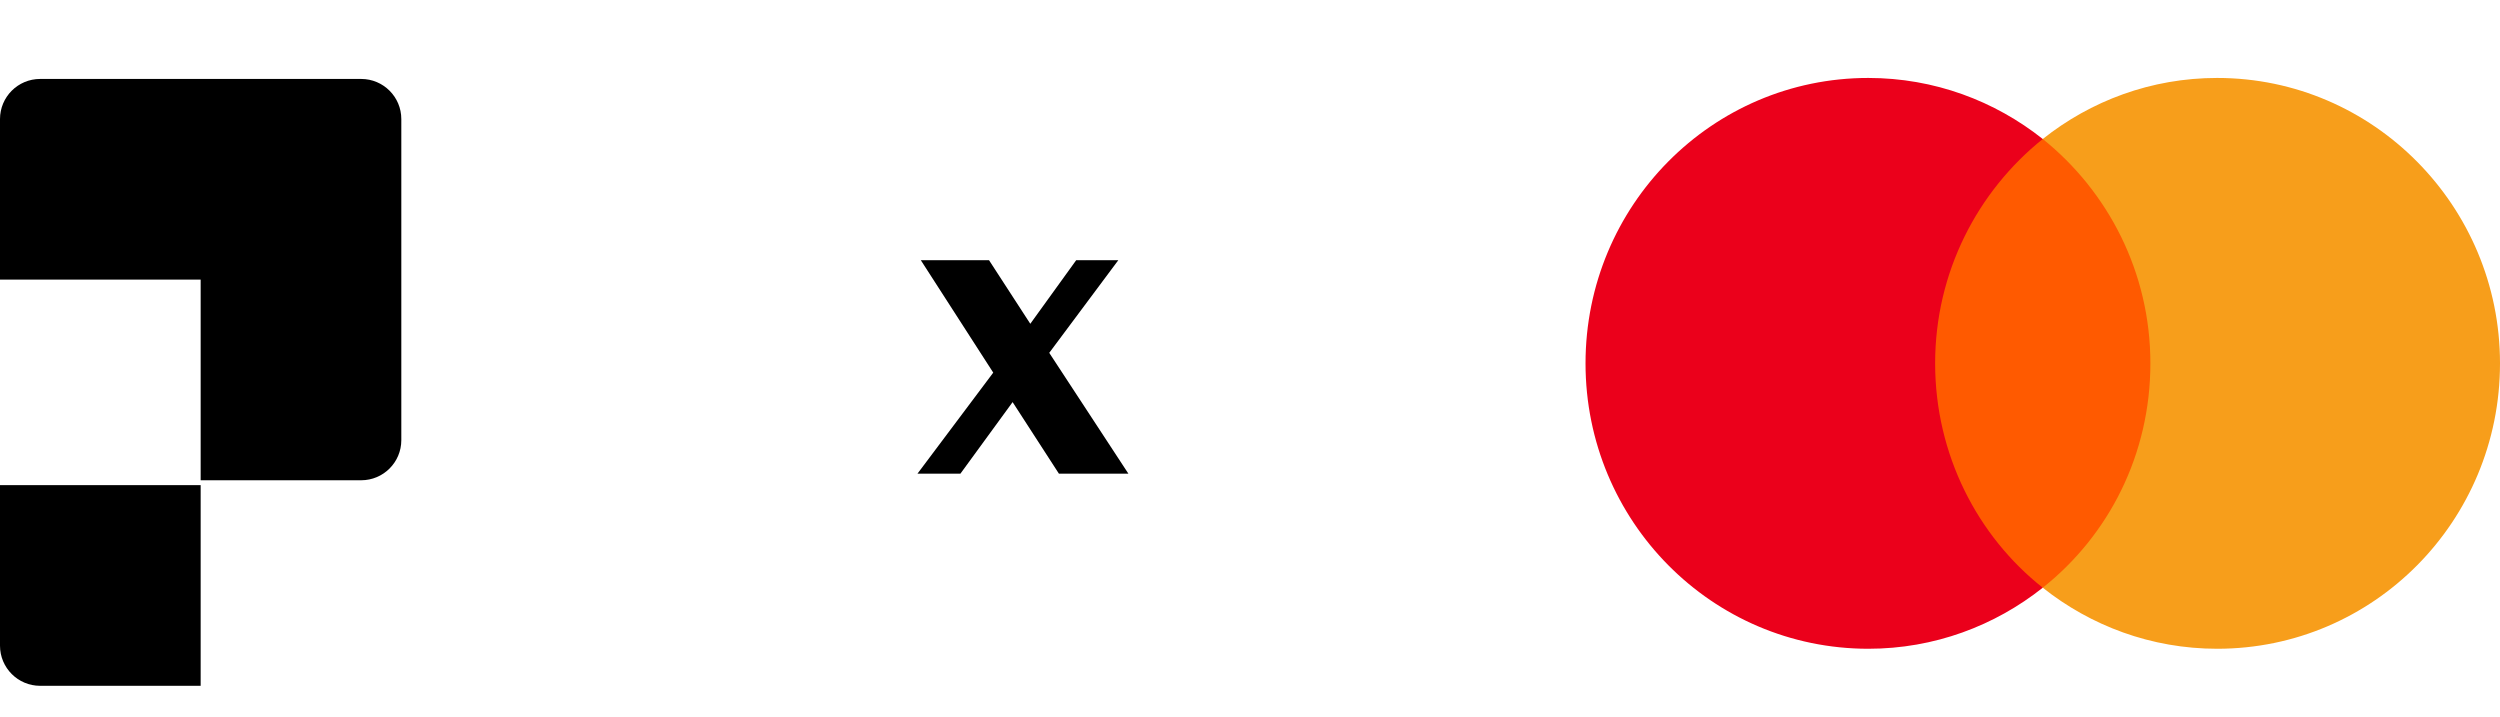
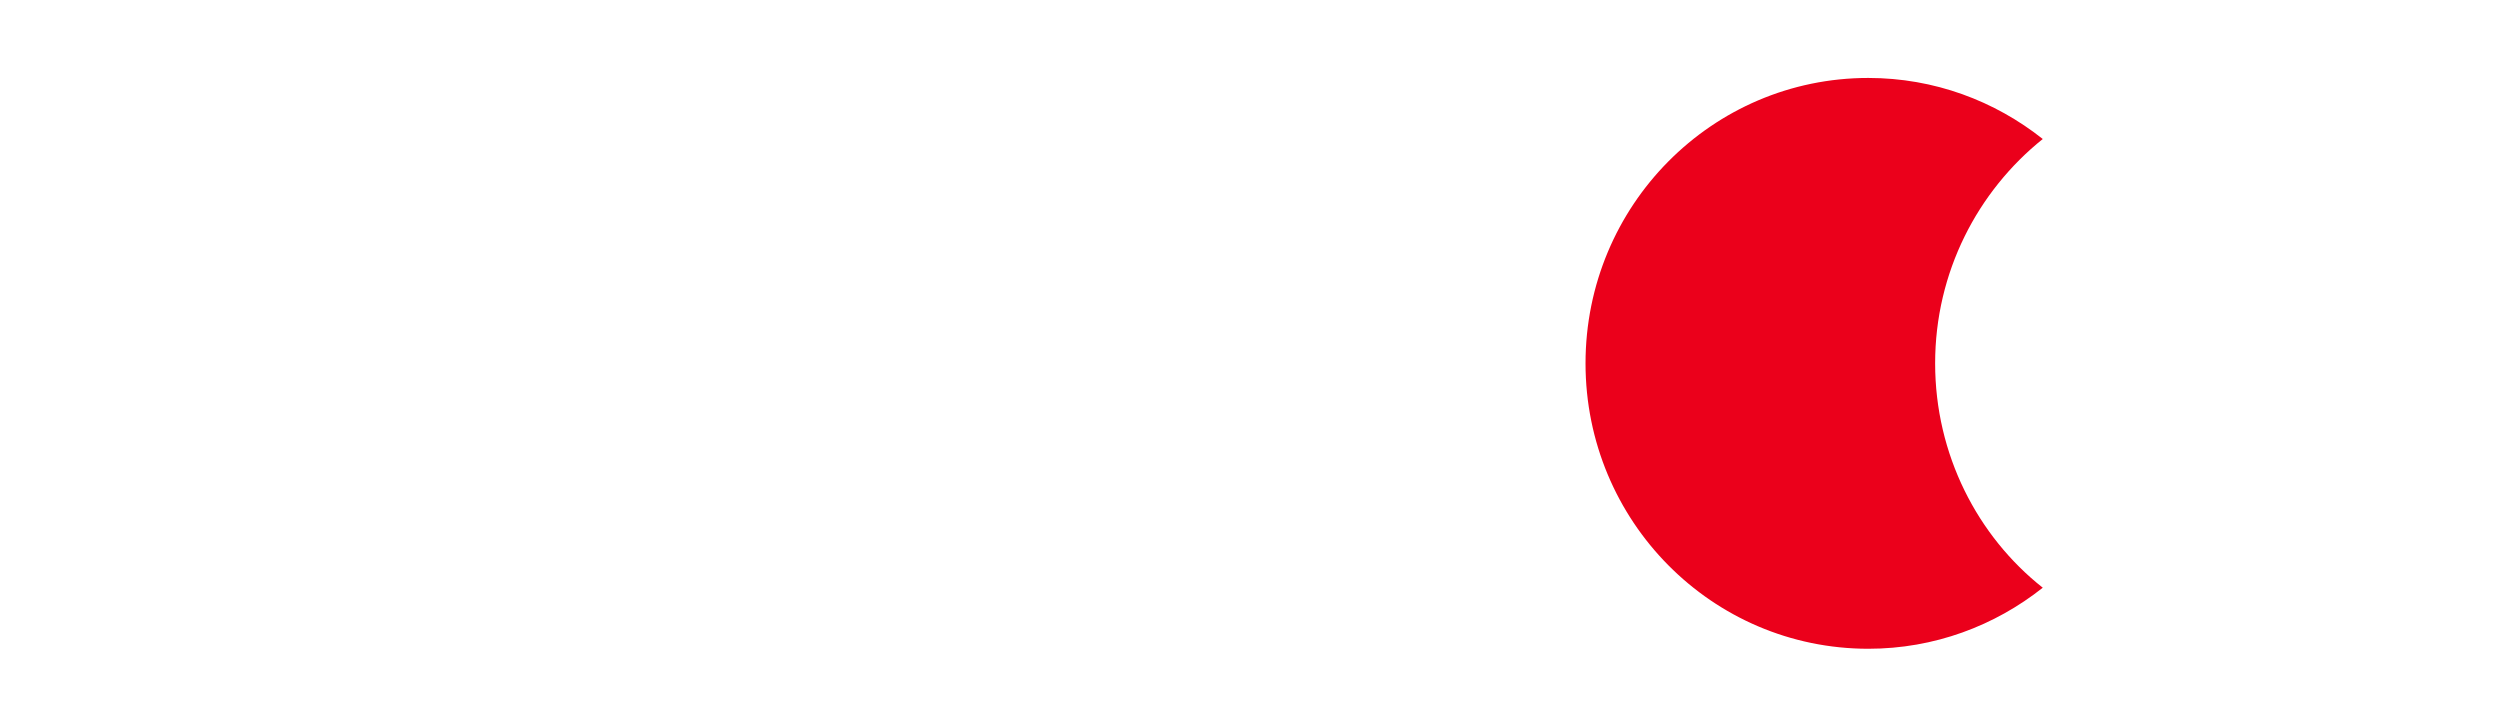
<svg xmlns="http://www.w3.org/2000/svg" width="380" height="109" viewBox="0 0 380 109" fill="none">
-   <path d="M329.252 21.128H291.637V89.332H329.252V21.128Z" fill="#FF5A00" />
  <path d="M294.141 55.23C294.141 41.373 300.595 29.075 310.5 21.128C303.211 15.344 294.015 11.848 283.985 11.848C260.225 11.848 241 31.251 241 55.23C241 79.209 260.225 98.612 283.985 98.612C294.015 98.612 303.211 95.116 310.5 89.332C300.581 81.498 294.141 69.087 294.141 55.23Z" fill="#EB001B" />
-   <path d="M380 55.23C380 79.209 360.775 98.612 337.015 98.612C326.985 98.612 317.789 95.116 310.5 89.332C320.53 81.371 326.859 69.087 326.859 55.23C326.859 41.373 320.405 29.075 310.5 21.128C317.776 15.344 326.971 11.848 337.001 11.848C360.775 11.848 380 31.377 380 55.23Z" fill="#F79E1B" />
-   <path d="M171.517 72H160.957L153.917 61.12L145.981 72H139.453L150.973 56.64L139.965 39.552H150.333L156.605 49.216L163.581 39.552H169.981L159.485 53.632L171.517 72Z" fill="black" />
-   <path d="M54.9 12H6.1C2.731 12 0 14.73 0 18.1V42.5H30.5V73H54.9C58.269 73 61 70.269 61 66.9V18.1C61 14.73 58.269 12 54.9 12Z" fill="black" />
-   <path d="M0 98.143C0 101.512 2.731 104.243 6.1 104.243H30.5V73.743H0V98.143Z" fill="black" />
</svg>